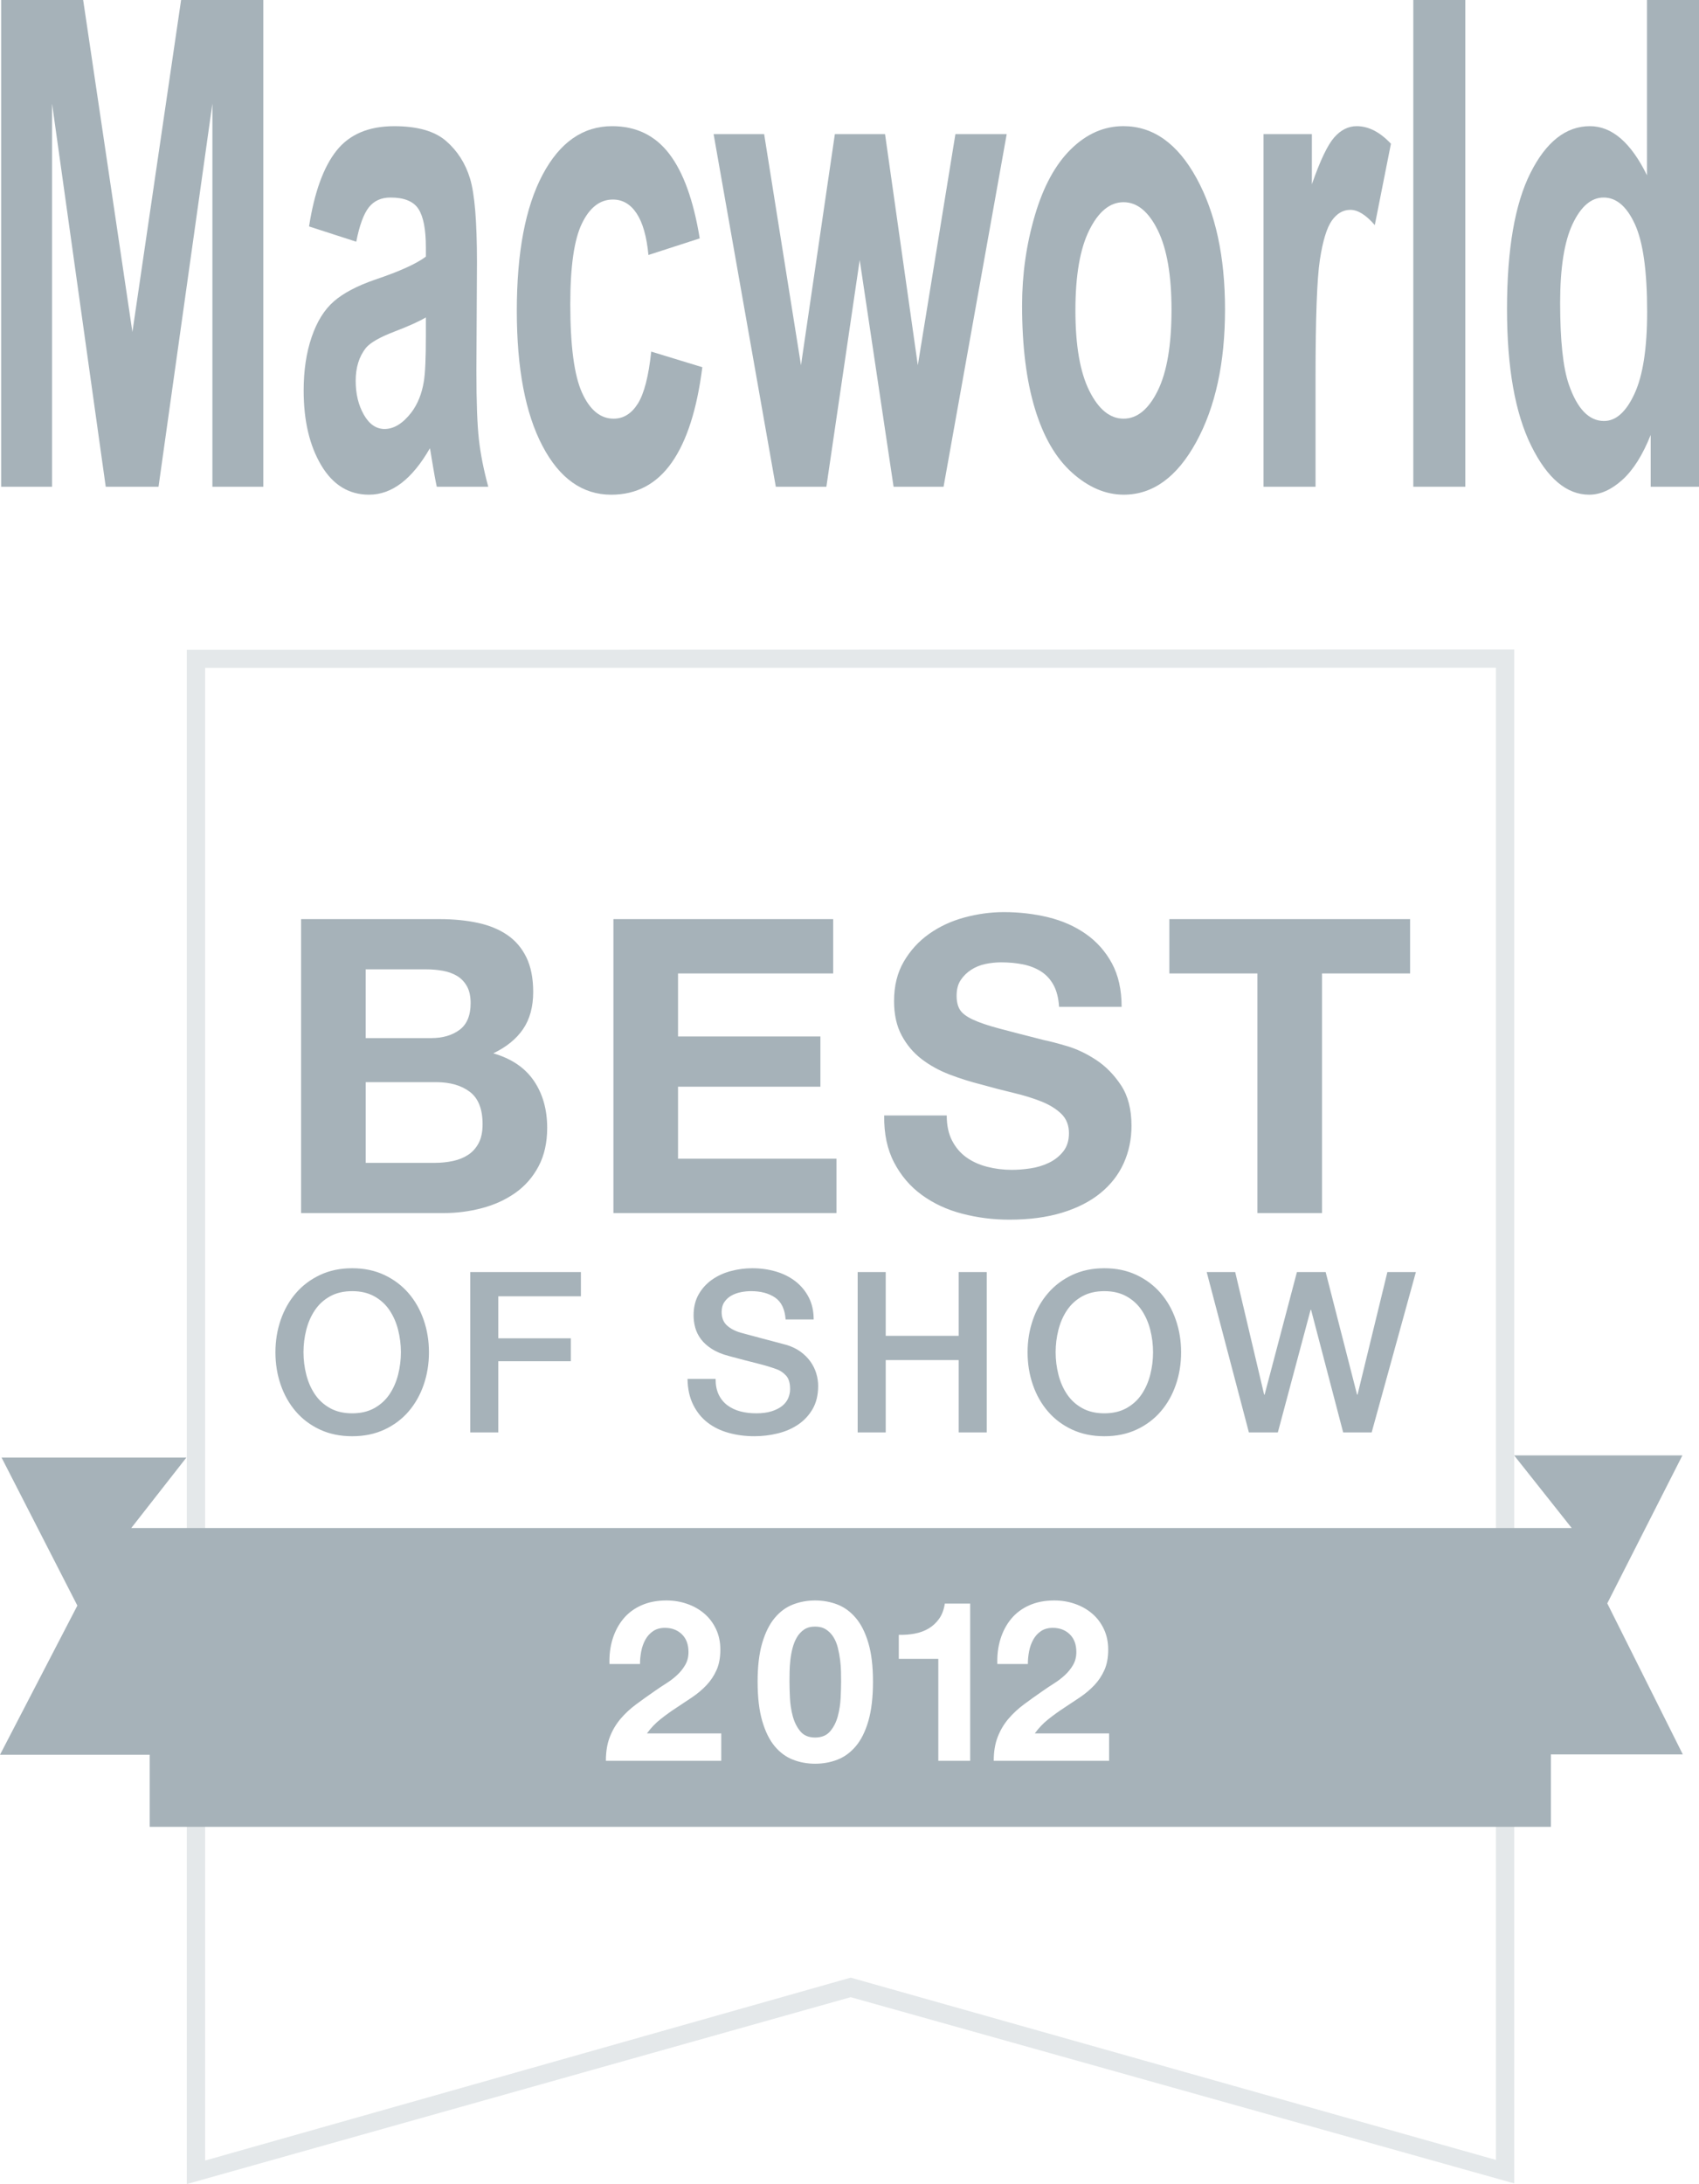
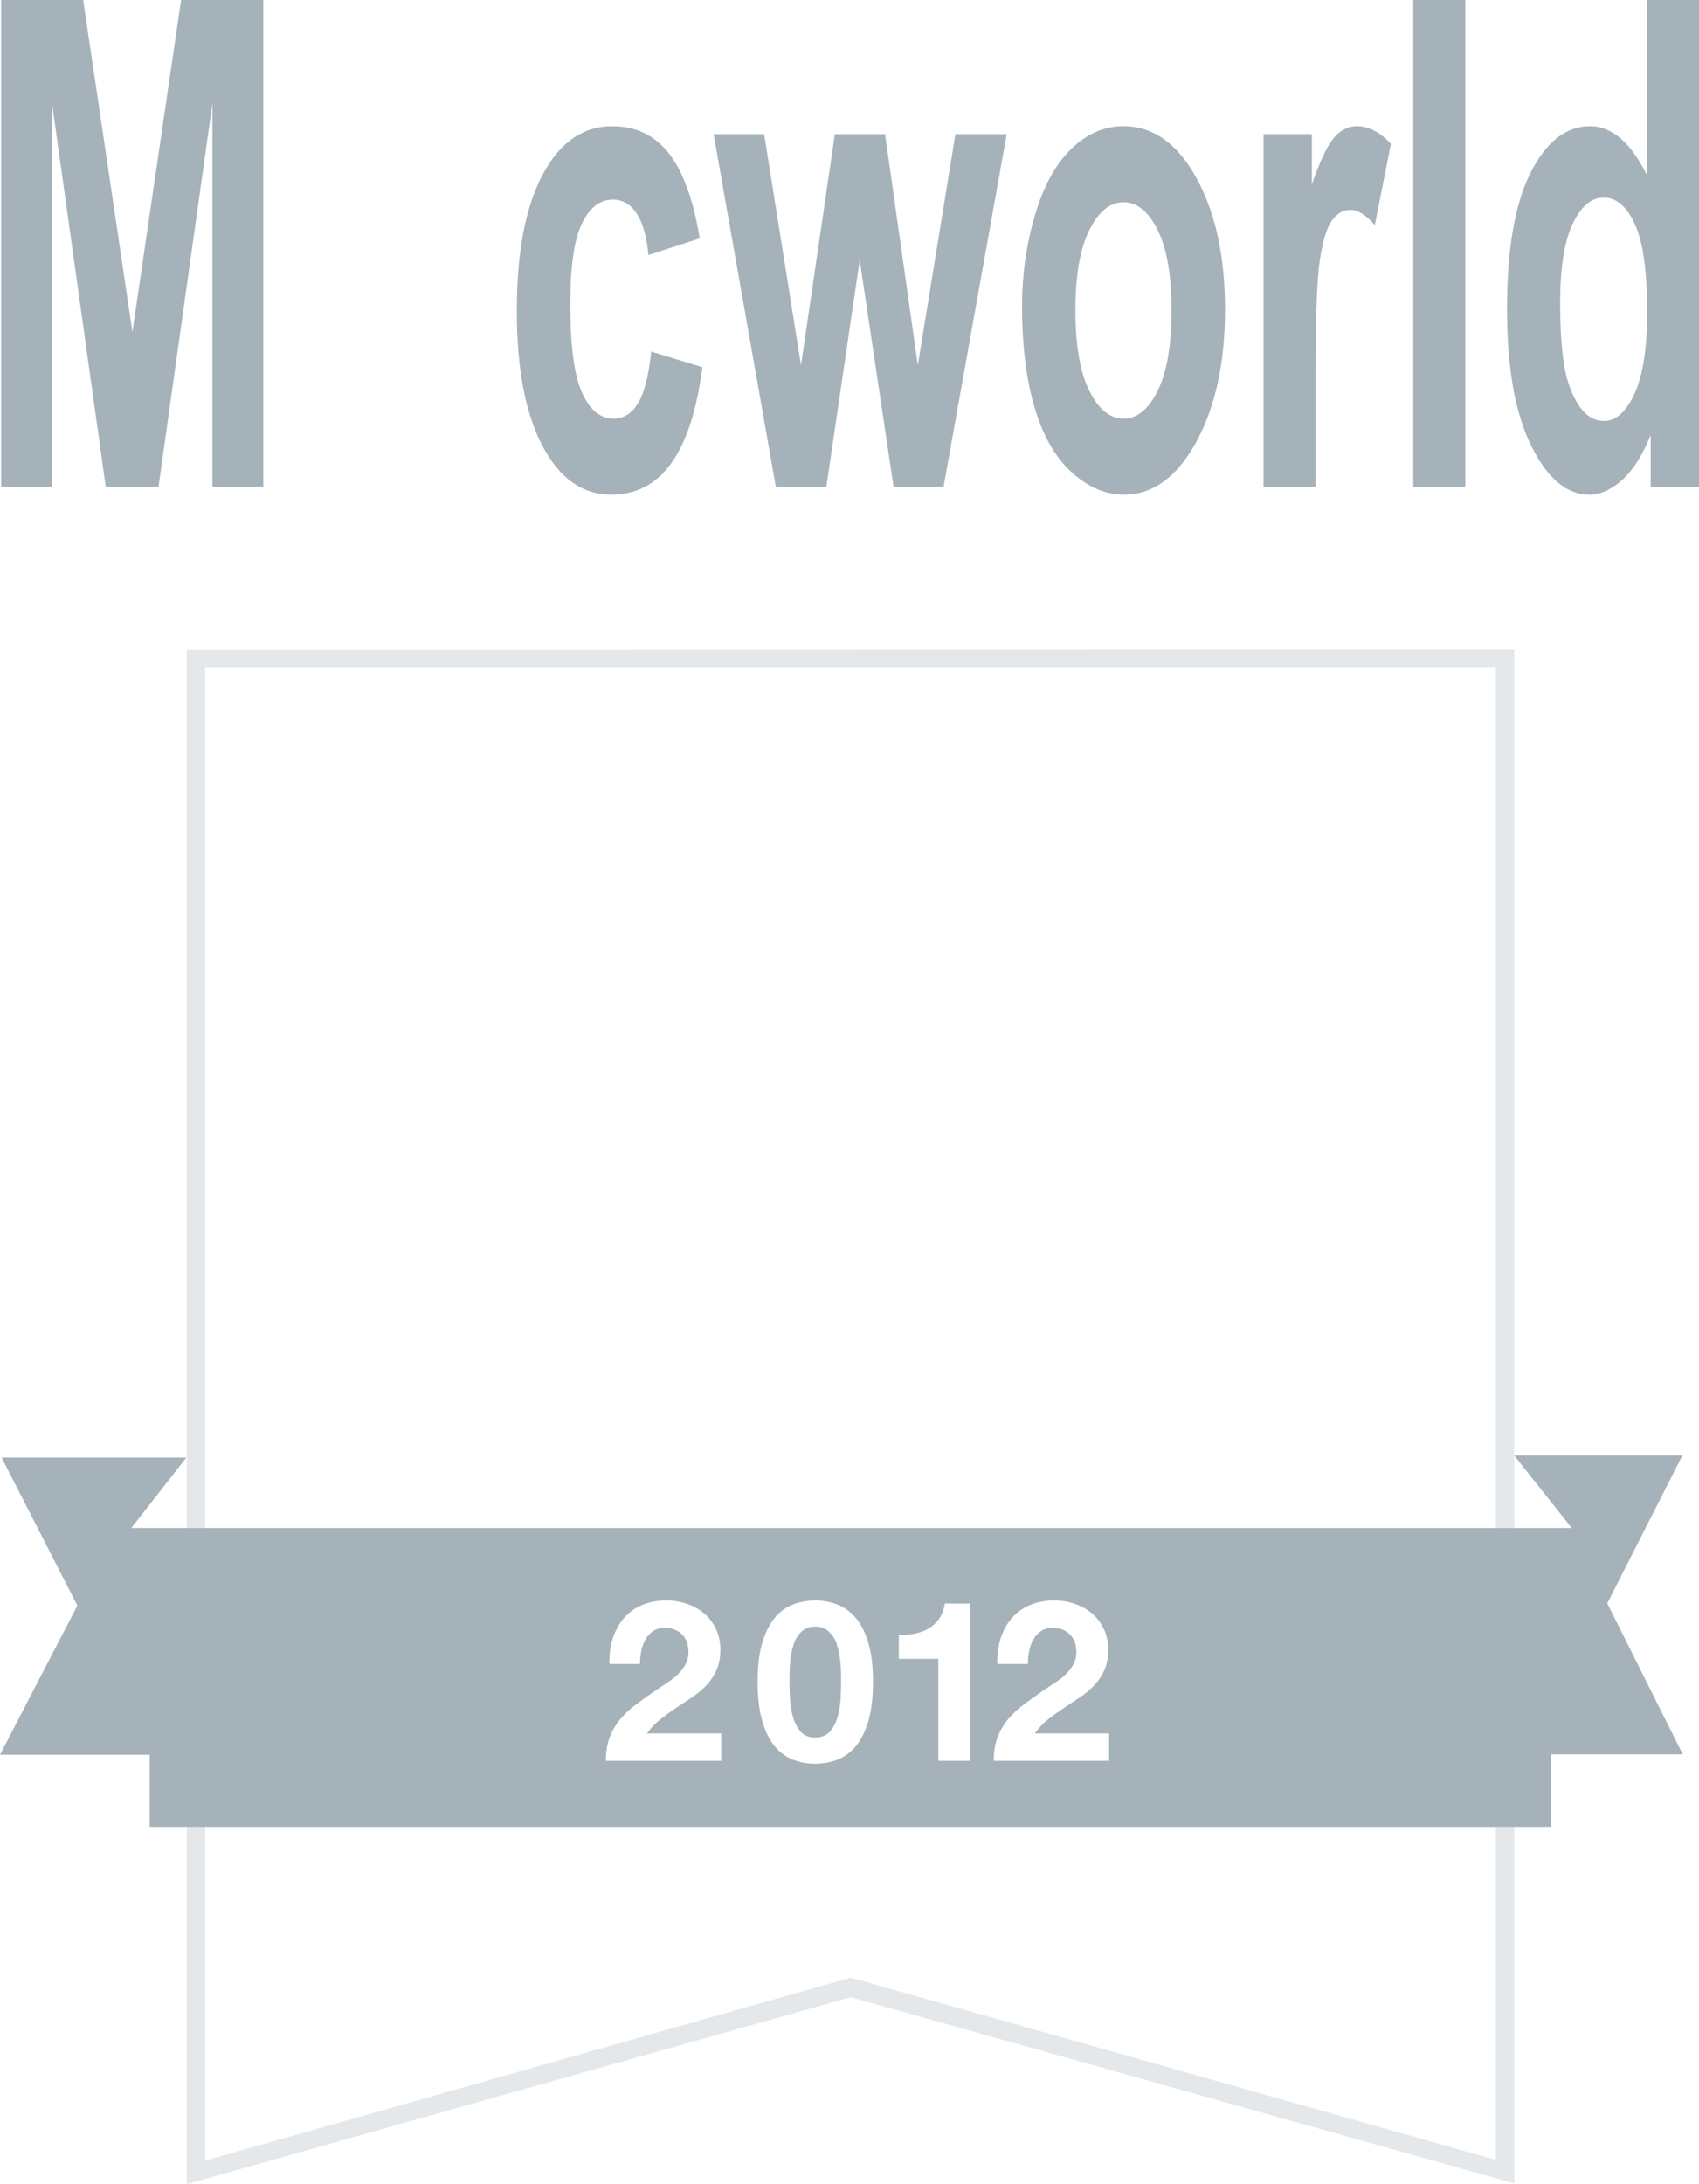
<svg xmlns="http://www.w3.org/2000/svg" version="1.1" id="Layer_1" x="0px" y="0px" width="90.833px" height="116.705px" viewBox="0 0 90.833 116.705" enable-background="new 0 0 90.833 116.705" xml:space="preserve">
  <g opacity="0.6">
    <path opacity="0.3" fill-rule="evenodd" clip-rule="evenodd" fill="#6A7F8A" d="M9.987,34.721v81.984l35.494-9.986l35.476,9.952   V34.707L9.987,34.721z M79.977,115.415l-34.496-9.739l-34.514,9.772V35.691l69.01-0.007V115.415z" />
    <g>
      <g>
        <g>
-           <path fill-rule="evenodd" clip-rule="evenodd" fill="#6A7F8A" d="M21.841,69.101c-0.352-0.408-0.782-0.732-1.29-0.972      c-0.508-0.24-1.082-0.36-1.722-0.36c-0.64,0-1.214,0.12-1.722,0.36c-0.508,0.24-0.938,0.564-1.29,0.972      c-0.352,0.408-0.622,0.884-0.81,1.428c-0.188,0.544-0.282,1.12-0.282,1.728c0,0.616,0.094,1.196,0.282,1.74      c0.188,0.544,0.458,1.02,0.81,1.428c0.352,0.408,0.782,0.73,1.29,0.966c0.508,0.236,1.082,0.354,1.722,0.354      c0.64,0,1.214-0.118,1.722-0.354c0.508-0.236,0.938-0.558,1.29-0.966c0.352-0.408,0.622-0.884,0.81-1.428      c0.188-0.544,0.282-1.124,0.282-1.74c0-0.608-0.094-1.184-0.282-1.728C22.463,69.985,22.193,69.509,21.841,69.101z       M21.283,73.457c-0.1,0.392-0.254,0.742-0.462,1.05c-0.208,0.308-0.478,0.554-0.81,0.738c-0.332,0.184-0.726,0.276-1.182,0.276      s-0.85-0.092-1.182-0.276c-0.332-0.184-0.602-0.43-0.81-0.738c-0.208-0.308-0.362-0.658-0.462-1.05      c-0.1-0.392-0.15-0.792-0.15-1.2c0-0.408,0.05-0.808,0.15-1.2c0.1-0.392,0.254-0.742,0.462-1.05      c0.208-0.308,0.478-0.554,0.81-0.738c0.332-0.184,0.726-0.276,1.182-0.276s0.85,0.092,1.182,0.276      c0.332,0.184,0.602,0.43,0.81,0.738c0.208,0.308,0.362,0.658,0.462,1.05c0.1,0.392,0.15,0.792,0.15,1.2      C21.433,72.665,21.383,73.065,21.283,73.457z M25.141,76.541h1.5v-3.804h3.876v-1.224h-3.876v-2.244h4.416v-1.296h-5.916V76.541      z M43.327,72.755c-0.14-0.196-0.314-0.37-0.522-0.522c-0.208-0.152-0.452-0.272-0.732-0.36c-0.112-0.032-0.298-0.082-0.558-0.15      c-0.26-0.068-0.526-0.138-0.798-0.21c-0.272-0.072-0.518-0.138-0.738-0.198c-0.22-0.06-0.346-0.094-0.378-0.102      c-0.304-0.088-0.55-0.218-0.738-0.39c-0.188-0.172-0.282-0.41-0.282-0.714c0-0.216,0.05-0.396,0.15-0.54      c0.1-0.144,0.226-0.258,0.378-0.342c0.152-0.084,0.32-0.144,0.504-0.18c0.184-0.036,0.364-0.054,0.54-0.054      c0.52,0,0.948,0.114,1.284,0.342c0.336,0.228,0.524,0.618,0.564,1.17h1.5c0-0.448-0.088-0.842-0.264-1.182      c-0.176-0.34-0.414-0.626-0.714-0.858c-0.3-0.232-0.648-0.406-1.044-0.522c-0.396-0.116-0.818-0.174-1.266-0.174      c-0.384,0-0.764,0.05-1.14,0.15c-0.376,0.1-0.712,0.254-1.008,0.462c-0.296,0.208-0.534,0.47-0.714,0.786      c-0.18,0.316-0.27,0.69-0.27,1.122c0,0.224,0.03,0.444,0.09,0.66c0.06,0.216,0.162,0.42,0.306,0.612      c0.144,0.192,0.338,0.366,0.582,0.522c0.244,0.156,0.55,0.282,0.918,0.378c0.592,0.16,1.09,0.29,1.494,0.39      c0.404,0.1,0.758,0.206,1.062,0.318c0.176,0.064,0.338,0.174,0.486,0.33c0.148,0.156,0.222,0.398,0.222,0.726      c0,0.16-0.032,0.318-0.096,0.474c-0.064,0.156-0.168,0.294-0.312,0.414c-0.144,0.12-0.332,0.218-0.564,0.294      c-0.232,0.076-0.512,0.114-0.84,0.114c-0.304,0-0.586-0.034-0.846-0.102c-0.26-0.068-0.49-0.176-0.69-0.324      c-0.2-0.148-0.356-0.338-0.468-0.57c-0.112-0.232-0.168-0.512-0.168-0.84h-1.5c0.008,0.528,0.108,0.986,0.3,1.374      c0.192,0.388,0.448,0.706,0.768,0.954c0.32,0.248,0.696,0.432,1.128,0.552s0.892,0.18,1.38,0.18c0.424,0,0.84-0.05,1.248-0.15      c0.408-0.1,0.772-0.258,1.092-0.474c0.32-0.216,0.578-0.494,0.774-0.834c0.196-0.34,0.294-0.75,0.294-1.23      c0-0.224-0.034-0.448-0.102-0.672C43.571,73.161,43.467,72.951,43.327,72.755z M51.253,71.381h-3.9v-3.408h-1.5v8.568h1.5      v-3.864h3.9v3.864h1.5v-8.568h-1.5V71.381z M62.053,69.101c-0.352-0.408-0.782-0.732-1.29-0.972      c-0.508-0.24-1.082-0.36-1.722-0.36c-0.64,0-1.214,0.12-1.722,0.36c-0.508,0.24-0.938,0.564-1.29,0.972      c-0.352,0.408-0.622,0.884-0.81,1.428c-0.188,0.544-0.282,1.12-0.282,1.728c0,0.616,0.094,1.196,0.282,1.74      c0.188,0.544,0.458,1.02,0.81,1.428c0.352,0.408,0.782,0.73,1.29,0.966c0.508,0.236,1.082,0.354,1.722,0.354      c0.64,0,1.214-0.118,1.722-0.354s0.938-0.558,1.29-0.966c0.352-0.408,0.622-0.884,0.81-1.428      c0.188-0.544,0.282-1.124,0.282-1.74c0-0.608-0.094-1.184-0.282-1.728C62.675,69.985,62.405,69.509,62.053,69.101z       M61.495,73.457c-0.1,0.392-0.254,0.742-0.462,1.05c-0.208,0.308-0.478,0.554-0.81,0.738c-0.332,0.184-0.726,0.276-1.182,0.276      s-0.85-0.092-1.182-0.276c-0.332-0.184-0.602-0.43-0.81-0.738c-0.208-0.308-0.362-0.658-0.462-1.05      c-0.1-0.392-0.15-0.792-0.15-1.2c0-0.408,0.05-0.808,0.15-1.2c0.1-0.392,0.254-0.742,0.462-1.05      c0.208-0.308,0.478-0.554,0.81-0.738c0.332-0.184,0.726-0.276,1.182-0.276s0.85,0.092,1.182,0.276      c0.332,0.184,0.602,0.43,0.81,0.738c0.208,0.308,0.362,0.658,0.462,1.05c0.1,0.392,0.15,0.792,0.15,1.2      C61.645,72.665,61.595,73.065,61.495,73.457z M74.173,67.973l-1.596,6.552h-0.024l-1.68-6.552h-1.536l-1.728,6.552h-0.024      l-1.548-6.552h-1.524l2.256,8.568h1.548l1.752-6.552h0.024l1.716,6.552h1.524l2.364-8.568H74.173z M27.549,63.743      c0.521-0.366,0.935-0.839,1.243-1.419c0.308-0.579,0.462-1.265,0.462-2.057c0-0.983-0.239-1.822-0.715-2.519      c-0.477-0.696-1.199-1.184-2.167-1.463c0.704-0.337,1.236-0.77,1.595-1.298c0.359-0.528,0.539-1.188,0.539-1.98      c0-0.733-0.121-1.349-0.363-1.848c-0.242-0.498-0.583-0.898-1.023-1.199c-0.44-0.301-0.968-0.517-1.584-0.649      c-0.616-0.132-1.298-0.198-2.046-0.198h-7.392v15.708h7.612c0.704,0,1.39-0.088,2.057-0.264      C26.434,64.381,27.028,64.11,27.549,63.743z M19.551,51.797h3.234c0.308,0,0.605,0.026,0.891,0.077      c0.286,0.052,0.539,0.143,0.759,0.275c0.22,0.132,0.396,0.316,0.528,0.55c0.132,0.235,0.198,0.535,0.198,0.902      c0,0.66-0.198,1.137-0.594,1.43c-0.396,0.294-0.902,0.44-1.518,0.44h-3.498V51.797z M25.03,61.708      c-0.235,0.154-0.506,0.264-0.814,0.33c-0.308,0.066-0.631,0.099-0.968,0.099h-3.696v-4.312h3.762      c0.748,0,1.349,0.172,1.804,0.517c0.454,0.345,0.682,0.92,0.682,1.727c0,0.411-0.07,0.748-0.209,1.012      C25.451,61.345,25.264,61.554,25.03,61.708z M36.249,58.067h7.612v-2.684h-7.612v-3.366h8.294v-2.904H32.795v15.708h11.924      v-2.904h-8.47V58.067z M58.832,63.754c0.55-0.447,0.964-0.979,1.243-1.595c0.278-0.616,0.418-1.283,0.418-2.002      c0-0.88-0.187-1.602-0.561-2.167c-0.374-0.564-0.818-1.016-1.331-1.353c-0.514-0.337-1.031-0.583-1.551-0.737      c-0.521-0.154-0.928-0.26-1.221-0.319c-0.983-0.249-1.779-0.454-2.387-0.616c-0.609-0.161-1.086-0.323-1.43-0.484      c-0.345-0.161-0.576-0.337-0.693-0.528c-0.118-0.19-0.176-0.44-0.176-0.748c0-0.337,0.073-0.616,0.22-0.836      c0.146-0.22,0.333-0.403,0.561-0.55c0.227-0.147,0.48-0.249,0.759-0.308c0.278-0.058,0.557-0.088,0.836-0.088      c0.425,0,0.817,0.037,1.177,0.11c0.359,0.073,0.678,0.198,0.957,0.374c0.278,0.176,0.502,0.418,0.671,0.726      c0.168,0.308,0.267,0.697,0.297,1.166h3.344c0-0.909-0.173-1.683-0.517-2.321c-0.345-0.638-0.811-1.162-1.397-1.573      c-0.587-0.411-1.258-0.708-2.013-0.891c-0.756-0.183-1.544-0.275-2.365-0.275c-0.704,0-1.408,0.096-2.112,0.286      c-0.704,0.191-1.335,0.484-1.892,0.88c-0.558,0.396-1.009,0.891-1.353,1.485c-0.345,0.594-0.517,1.294-0.517,2.101      c0,0.719,0.135,1.331,0.407,1.837c0.271,0.506,0.627,0.928,1.067,1.265c0.44,0.337,0.938,0.612,1.496,0.825      c0.557,0.213,1.129,0.392,1.716,0.539c0.572,0.161,1.136,0.308,1.694,0.44c0.557,0.132,1.056,0.286,1.496,0.462      s0.795,0.396,1.067,0.66c0.271,0.264,0.407,0.609,0.407,1.034c0,0.396-0.103,0.722-0.308,0.979      c-0.206,0.257-0.462,0.459-0.77,0.605c-0.308,0.147-0.638,0.246-0.99,0.297c-0.352,0.052-0.682,0.077-0.99,0.077      c-0.455,0-0.895-0.055-1.32-0.165c-0.426-0.11-0.796-0.279-1.111-0.506c-0.316-0.227-0.569-0.524-0.759-0.891      c-0.191-0.367-0.286-0.814-0.286-1.342h-3.344c-0.015,0.968,0.161,1.804,0.528,2.508c0.366,0.704,0.861,1.284,1.485,1.738      c0.623,0.455,1.342,0.789,2.156,1.001c0.814,0.212,1.653,0.319,2.519,0.319c1.07,0,2.013-0.125,2.827-0.374      C57.6,64.55,58.282,64.202,58.832,63.754z M67.225,64.821h3.454V52.017h4.708v-2.904h-12.87v2.904h4.708V64.821z" />
-         </g>
+           </g>
      </g>
      <g>
        <path fill-rule="evenodd" clip-rule="evenodd" fill="#6A7F8A" d="M44.914,88.693c-0.028-0.216-0.068-0.43-0.12-0.642     c-0.052-0.212-0.13-0.402-0.234-0.57c-0.104-0.168-0.236-0.304-0.396-0.408c-0.16-0.104-0.356-0.156-0.588-0.156     c-0.232,0-0.426,0.052-0.582,0.156c-0.156,0.104-0.284,0.24-0.384,0.408c-0.1,0.168-0.178,0.358-0.234,0.57     c-0.056,0.212-0.096,0.426-0.12,0.642s-0.038,0.426-0.042,0.63c-0.004,0.204-0.006,0.378-0.006,0.522     c0,0.24,0.008,0.53,0.024,0.87c0.016,0.34,0.066,0.668,0.15,0.984c0.084,0.316,0.218,0.586,0.402,0.81     c0.184,0.224,0.448,0.336,0.792,0.336c0.352,0,0.622-0.112,0.81-0.336c0.188-0.224,0.324-0.494,0.408-0.81     c0.084-0.316,0.134-0.644,0.15-0.984c0.016-0.34,0.024-0.63,0.024-0.87c0-0.144-0.002-0.318-0.006-0.522     C44.958,89.119,44.942,88.909,44.914,88.693z" />
        <path fill-rule="evenodd" clip-rule="evenodd" fill="#6A7F8A" d="M85.929,85.676l4.016-7.905h-8.994l3.076,3.879H7.018     l2.948-3.766H0.083l4.053,7.911L0,93.766h8.004v3.852h74.911v-3.871h7.052L85.929,85.676z M38.56,94.089h-6.168     c0-0.488,0.07-0.912,0.21-1.272c0.14-0.36,0.33-0.682,0.57-0.966c0.24-0.284,0.522-0.546,0.846-0.786     c0.324-0.24,0.666-0.484,1.026-0.732c0.184-0.128,0.38-0.258,0.588-0.39c0.208-0.132,0.398-0.278,0.57-0.438     c0.172-0.16,0.316-0.34,0.432-0.54c0.116-0.2,0.174-0.428,0.174-0.684c0-0.408-0.118-0.726-0.354-0.954     c-0.236-0.228-0.538-0.342-0.906-0.342c-0.248,0-0.458,0.058-0.63,0.174c-0.172,0.116-0.31,0.268-0.414,0.456     c-0.104,0.188-0.178,0.396-0.222,0.624c-0.044,0.228-0.066,0.454-0.066,0.678h-1.632c-0.016-0.48,0.04-0.926,0.168-1.338     c0.128-0.412,0.32-0.772,0.576-1.08c0.256-0.308,0.578-0.548,0.966-0.72c0.388-0.172,0.834-0.258,1.338-0.258     c0.384,0,0.75,0.06,1.098,0.18s0.654,0.292,0.918,0.516c0.264,0.224,0.474,0.5,0.63,0.828c0.156,0.328,0.234,0.696,0.234,1.104     c0,0.424-0.068,0.788-0.204,1.092c-0.136,0.304-0.316,0.574-0.54,0.81c-0.224,0.236-0.478,0.45-0.762,0.642     c-0.284,0.192-0.57,0.382-0.858,0.57c-0.288,0.188-0.568,0.39-0.84,0.606c-0.272,0.216-0.512,0.468-0.72,0.756h3.972V94.089z      M46.426,91.959c-0.164,0.564-0.388,1.014-0.672,1.35c-0.284,0.336-0.612,0.576-0.984,0.72c-0.372,0.144-0.77,0.216-1.194,0.216     c-0.416,0-0.81-0.072-1.182-0.216c-0.372-0.144-0.698-0.384-0.978-0.72c-0.28-0.336-0.502-0.786-0.666-1.35     c-0.164-0.564-0.246-1.266-0.246-2.106c0-0.816,0.082-1.502,0.246-2.058c0.164-0.556,0.386-1.002,0.666-1.338     c0.28-0.336,0.606-0.576,0.978-0.72c0.372-0.144,0.766-0.216,1.182-0.216c0.424,0,0.822,0.072,1.194,0.216     c0.372,0.144,0.7,0.384,0.984,0.72c0.284,0.336,0.508,0.782,0.672,1.338c0.164,0.556,0.246,1.242,0.246,2.058     C46.672,90.693,46.59,91.395,46.426,91.959z M51.868,94.089h-1.704v-5.448h-2.112v-1.284c0.296,0.008,0.582-0.014,0.858-0.066     c0.276-0.052,0.524-0.144,0.744-0.276c0.22-0.132,0.406-0.306,0.558-0.522c0.152-0.216,0.252-0.484,0.3-0.804h1.356V94.089z      M59.296,94.089h-6.168c0-0.488,0.07-0.912,0.21-1.272c0.14-0.36,0.33-0.682,0.57-0.966c0.24-0.284,0.522-0.546,0.846-0.786     c0.324-0.24,0.666-0.484,1.026-0.732c0.184-0.128,0.38-0.258,0.588-0.39c0.208-0.132,0.398-0.278,0.57-0.438     c0.172-0.16,0.316-0.34,0.432-0.54c0.116-0.2,0.174-0.428,0.174-0.684c0-0.408-0.118-0.726-0.354-0.954     c-0.236-0.228-0.538-0.342-0.906-0.342c-0.248,0-0.458,0.058-0.63,0.174c-0.172,0.116-0.31,0.268-0.414,0.456     c-0.104,0.188-0.178,0.396-0.222,0.624c-0.044,0.228-0.066,0.454-0.066,0.678H53.32c-0.016-0.48,0.04-0.926,0.168-1.338     c0.128-0.412,0.32-0.772,0.576-1.08c0.256-0.308,0.578-0.548,0.966-0.72c0.388-0.172,0.834-0.258,1.338-0.258     c0.384,0,0.75,0.06,1.098,0.18c0.348,0.12,0.654,0.292,0.918,0.516c0.264,0.224,0.474,0.5,0.63,0.828     c0.156,0.328,0.234,0.696,0.234,1.104c0,0.424-0.068,0.788-0.204,1.092c-0.136,0.304-0.316,0.574-0.54,0.81     c-0.224,0.236-0.478,0.45-0.762,0.642c-0.284,0.192-0.57,0.382-0.858,0.57c-0.288,0.188-0.568,0.39-0.84,0.606     c-0.272,0.216-0.512,0.468-0.72,0.756h3.972V94.089z" />
      </g>
      <g>
        <path fill="#6A7F8A" d="M0.061,26.009V0h4.385l2.633,17.741L9.682,0h4.395v26.009h-2.722V5.535l-2.88,20.474H5.653L2.783,5.535     v20.474H0.061z" />
-         <path fill="#6A7F8A" d="M19.046,12.916L16.522,12.1c0.284-1.821,0.772-3.17,1.465-4.045s1.722-1.312,3.088-1.312     c1.24,0,2.164,0.263,2.771,0.789c0.607,0.526,1.035,1.194,1.282,2.005c0.248,0.811,0.372,2.298,0.372,4.462l-0.03,5.819     c0,1.655,0.045,2.877,0.133,3.663c0.089,0.787,0.256,1.63,0.5,2.528h-2.752c-0.073-0.331-0.161-0.822-0.267-1.473     c-0.047-0.295-0.079-0.49-0.099-0.585c-0.475,0.828-0.984,1.448-1.525,1.862c-0.541,0.414-1.118,0.621-1.732,0.621     c-1.082,0-1.935-0.526-2.559-1.579c-0.624-1.053-0.935-2.383-0.935-3.991c0-1.064,0.142-2.014,0.426-2.848     s0.682-1.473,1.193-1.916s1.249-0.831,2.213-1.162c1.3-0.438,2.2-0.846,2.702-1.225v-0.496c0-0.958-0.132-1.642-0.396-2.05     c-0.264-0.408-0.762-0.612-1.495-0.612c-0.495,0-0.881,0.175-1.158,0.523C19.443,11.429,19.218,12.041,19.046,12.916z      M22.768,16.961c-0.356,0.213-0.92,0.467-1.693,0.763c-0.772,0.296-1.277,0.585-1.515,0.869     c-0.363,0.462-0.544,1.047-0.544,1.757c0,0.697,0.145,1.301,0.436,1.81c0.29,0.509,0.66,0.763,1.109,0.763     c0.501,0,0.98-0.296,1.435-0.887c0.337-0.45,0.558-1,0.663-1.65c0.073-0.426,0.109-1.235,0.109-2.431V16.961z" />
        <path fill="#6A7F8A" d="M37.409,12.738l-2.742,0.887c-0.093-0.981-0.302-1.721-0.629-2.218c-0.326-0.496-0.751-0.745-1.272-0.745     c-0.693,0-1.246,0.43-1.658,1.287c-0.413,0.857-0.619,2.291-0.619,4.302c0,2.235,0.21,3.814,0.629,4.737     c0.419,0.922,0.981,1.384,1.688,1.384c0.528,0,0.96-0.27,1.297-0.808c0.336-0.538,0.574-1.464,0.713-2.776l2.732,0.834     c-0.284,2.247-0.828,3.944-1.633,5.092c-0.805,1.147-1.884,1.721-3.237,1.721c-1.538,0-2.764-0.869-3.677-2.608     c-0.914-1.738-1.371-4.145-1.371-7.221c0-3.11,0.458-5.532,1.376-7.265s2.158-2.599,3.722-2.599c1.28,0,2.298,0.493,3.054,1.481     C36.537,9.211,37.079,10.716,37.409,12.738z" />
        <path fill="#6A7F8A" d="M41.477,26.009L38.151,7.168h2.702l1.97,12.348l1.811-12.348h2.683l1.752,12.348l2.01-12.348h2.742     l-3.375,18.841h-2.673l-1.811-12.117L44.18,26.009H41.477z" />
        <path fill="#6A7F8A" d="M54.643,16.322c0-1.656,0.227-3.259,0.683-4.808c0.455-1.55,1.1-2.732,1.935-3.549     c0.835-0.816,1.767-1.224,2.797-1.224c1.59,0,2.894,0.925,3.91,2.776c1.016,1.851,1.525,4.189,1.525,7.017     c0,2.851-0.513,5.213-1.54,7.088c-1.026,1.874-2.318,2.812-3.875,2.812c-0.964,0-1.883-0.391-2.757-1.171     c-0.874-0.78-1.539-1.925-1.994-3.433C54.87,20.322,54.643,18.486,54.643,16.322z M57.494,16.588c0,1.869,0.248,3.3,0.743,4.294     c0.495,0.993,1.105,1.49,1.831,1.49c0.726,0,1.334-0.497,1.826-1.49c0.491-0.994,0.738-2.437,0.738-4.329     c0-1.845-0.246-3.265-0.738-4.258c-0.492-0.994-1.101-1.49-1.826-1.49c-0.726,0-1.336,0.496-1.831,1.49     C57.741,13.288,57.494,14.72,57.494,16.588z" />
        <path fill="#6A7F8A" d="M70.333,26.009h-2.781V7.168h2.584v2.679c0.442-1.266,0.84-2.1,1.193-2.502     c0.353-0.401,0.754-0.603,1.203-0.603c0.634,0,1.244,0.313,1.831,0.939L73.5,12.028c-0.469-0.544-0.904-0.815-1.307-0.815     c-0.389,0-0.719,0.192-0.99,0.576c-0.271,0.385-0.483,1.079-0.638,2.085c-0.155,1.005-0.233,3.11-0.233,6.315V26.009z" />
        <path fill="#6A7F8A" d="M75.559,26.009V0h2.781v26.009H75.559z" />
        <path fill="#6A7F8A" d="M90.833,26.009H88.25v-2.768c-0.429,1.076-0.935,1.878-1.519,2.404c-0.585,0.525-1.173,0.789-1.767,0.789     c-1.208,0-2.242-0.872-3.103-2.617c-0.861-1.744-1.292-4.178-1.292-7.3c0-3.193,0.419-5.621,1.257-7.283     c0.838-1.661,1.897-2.492,3.177-2.492c1.175,0,2.191,0.875,3.049,2.625V0h2.782V26.009z M83.409,16.18     c0,2.012,0.155,3.466,0.465,4.365c0.449,1.301,1.076,1.951,1.881,1.951c0.64,0,1.184-0.488,1.633-1.464     c0.449-0.976,0.673-2.434,0.673-4.373c0-2.164-0.217-3.723-0.653-4.675c-0.435-0.952-0.993-1.429-1.673-1.429     c-0.66,0-1.213,0.471-1.658,1.411C83.632,12.907,83.409,14.312,83.409,16.18z" />
      </g>
    </g>
  </g>
</svg>